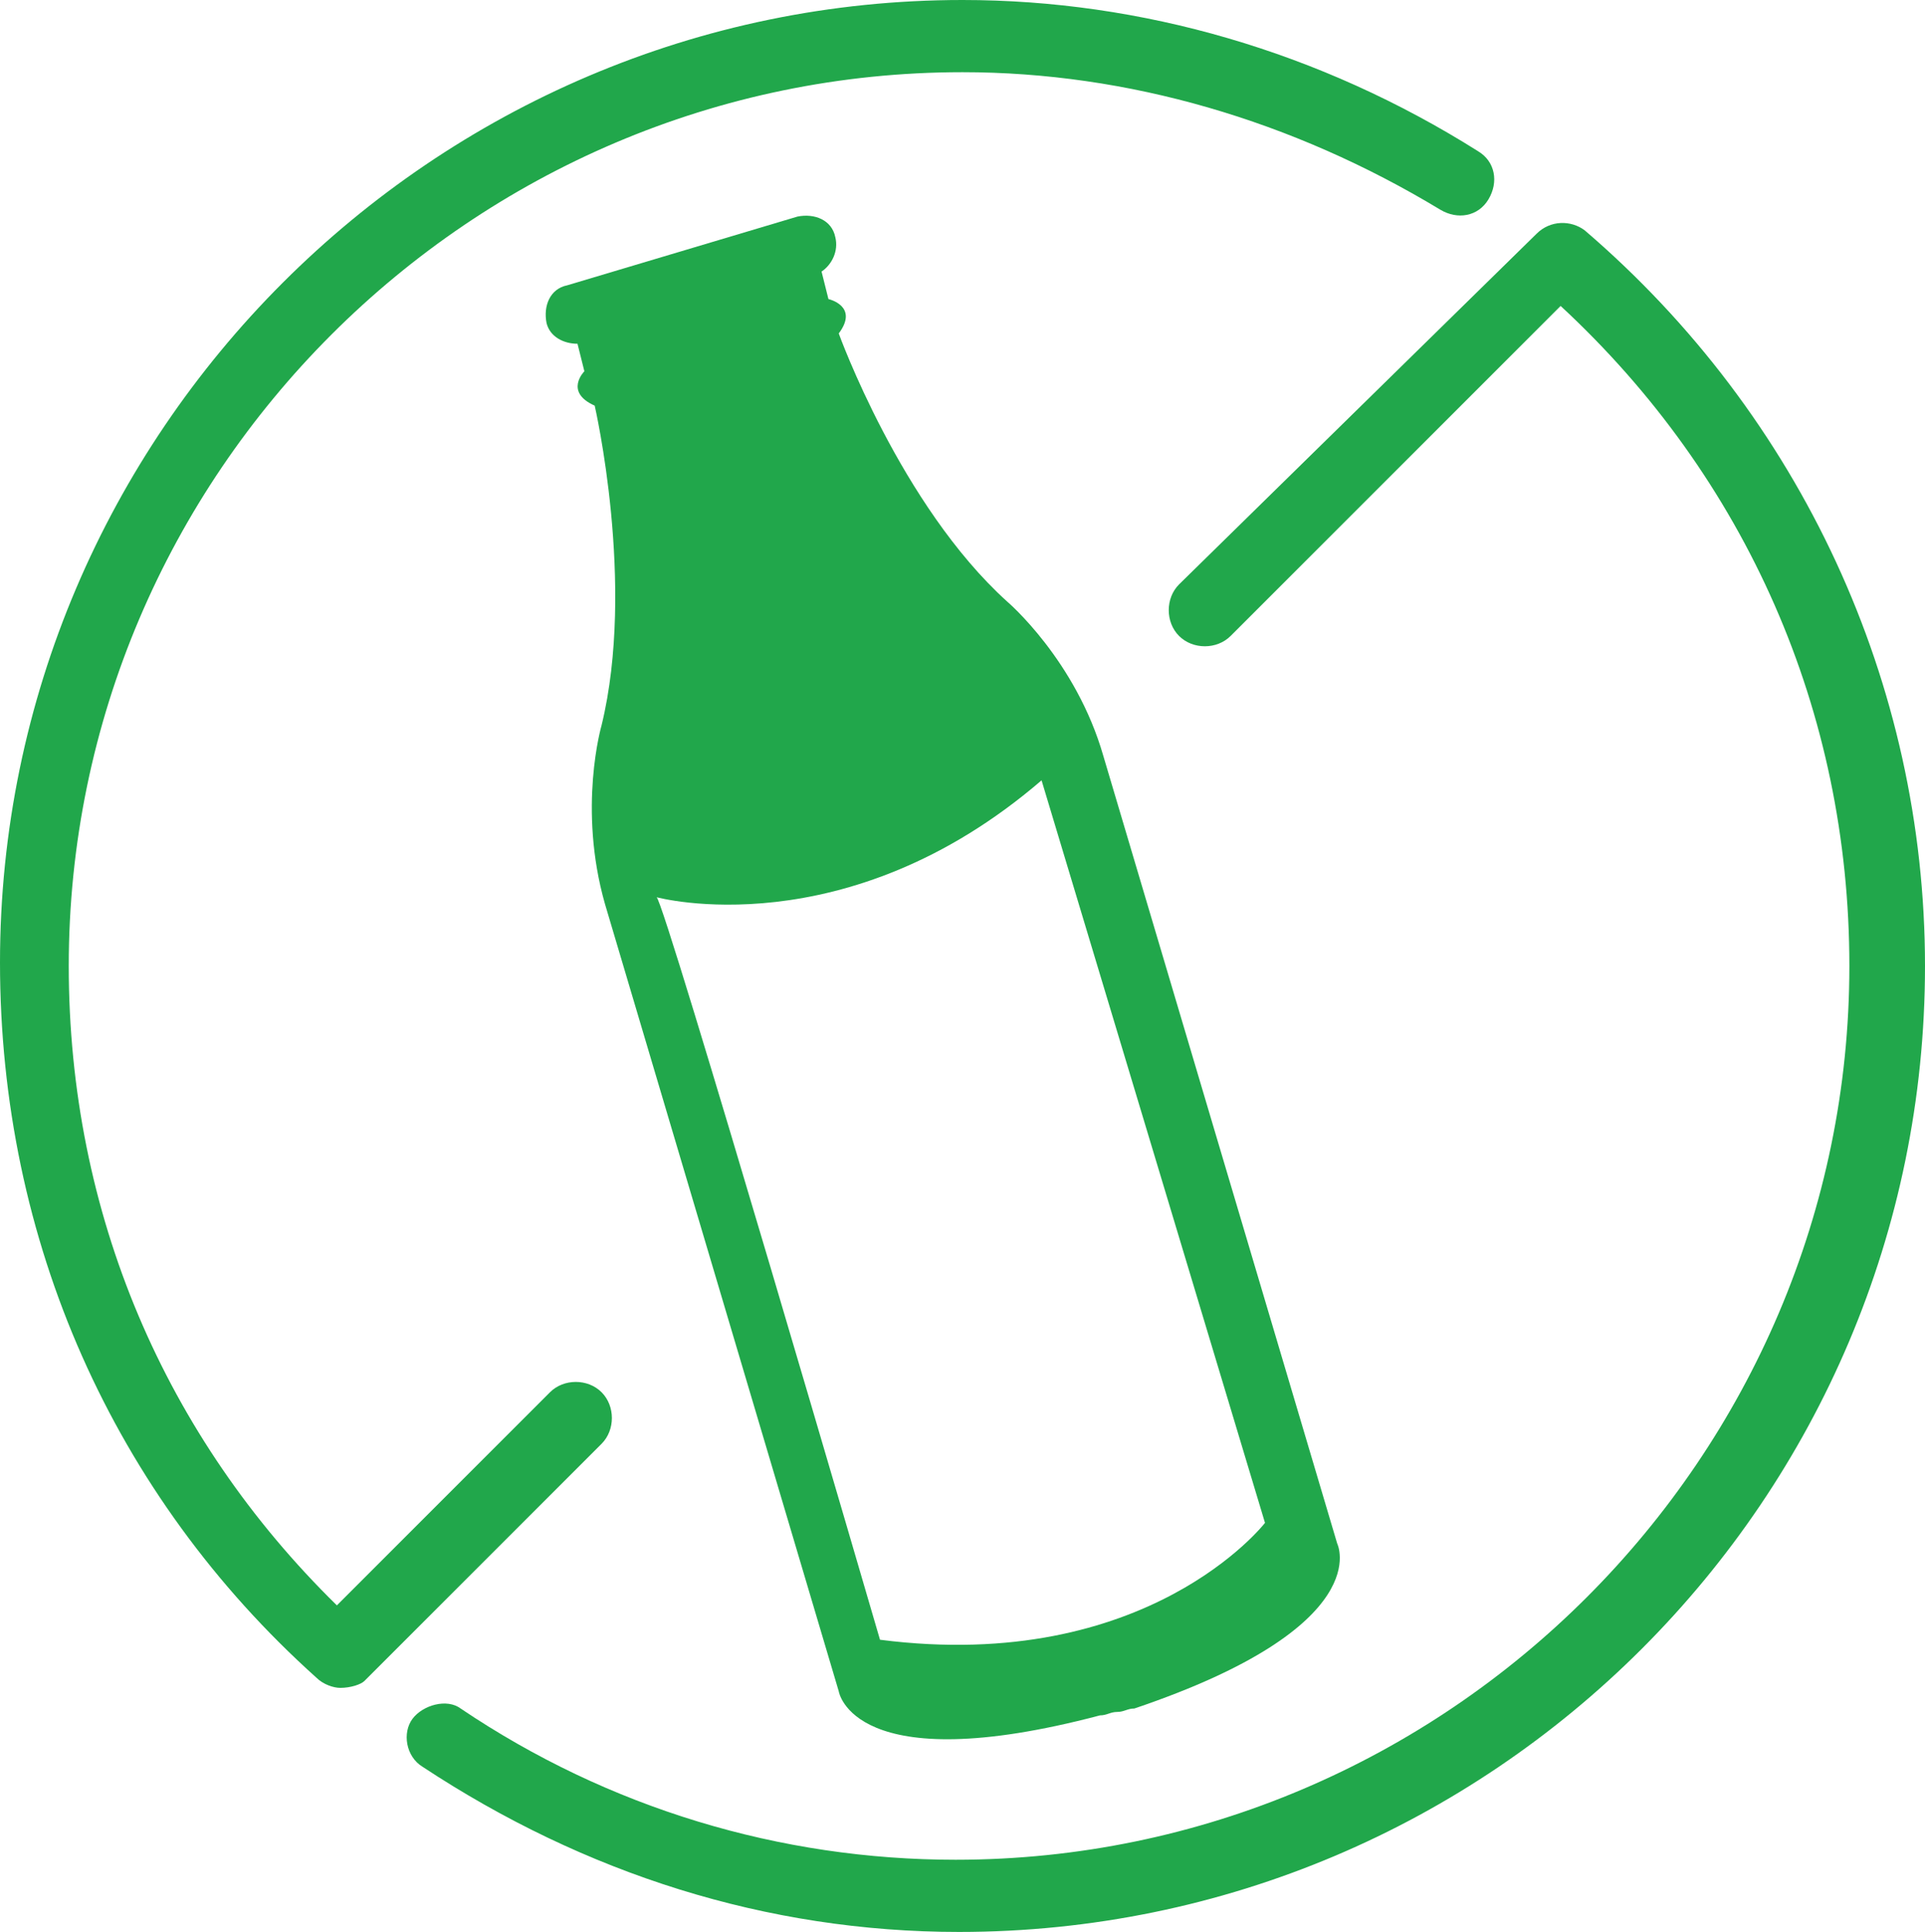
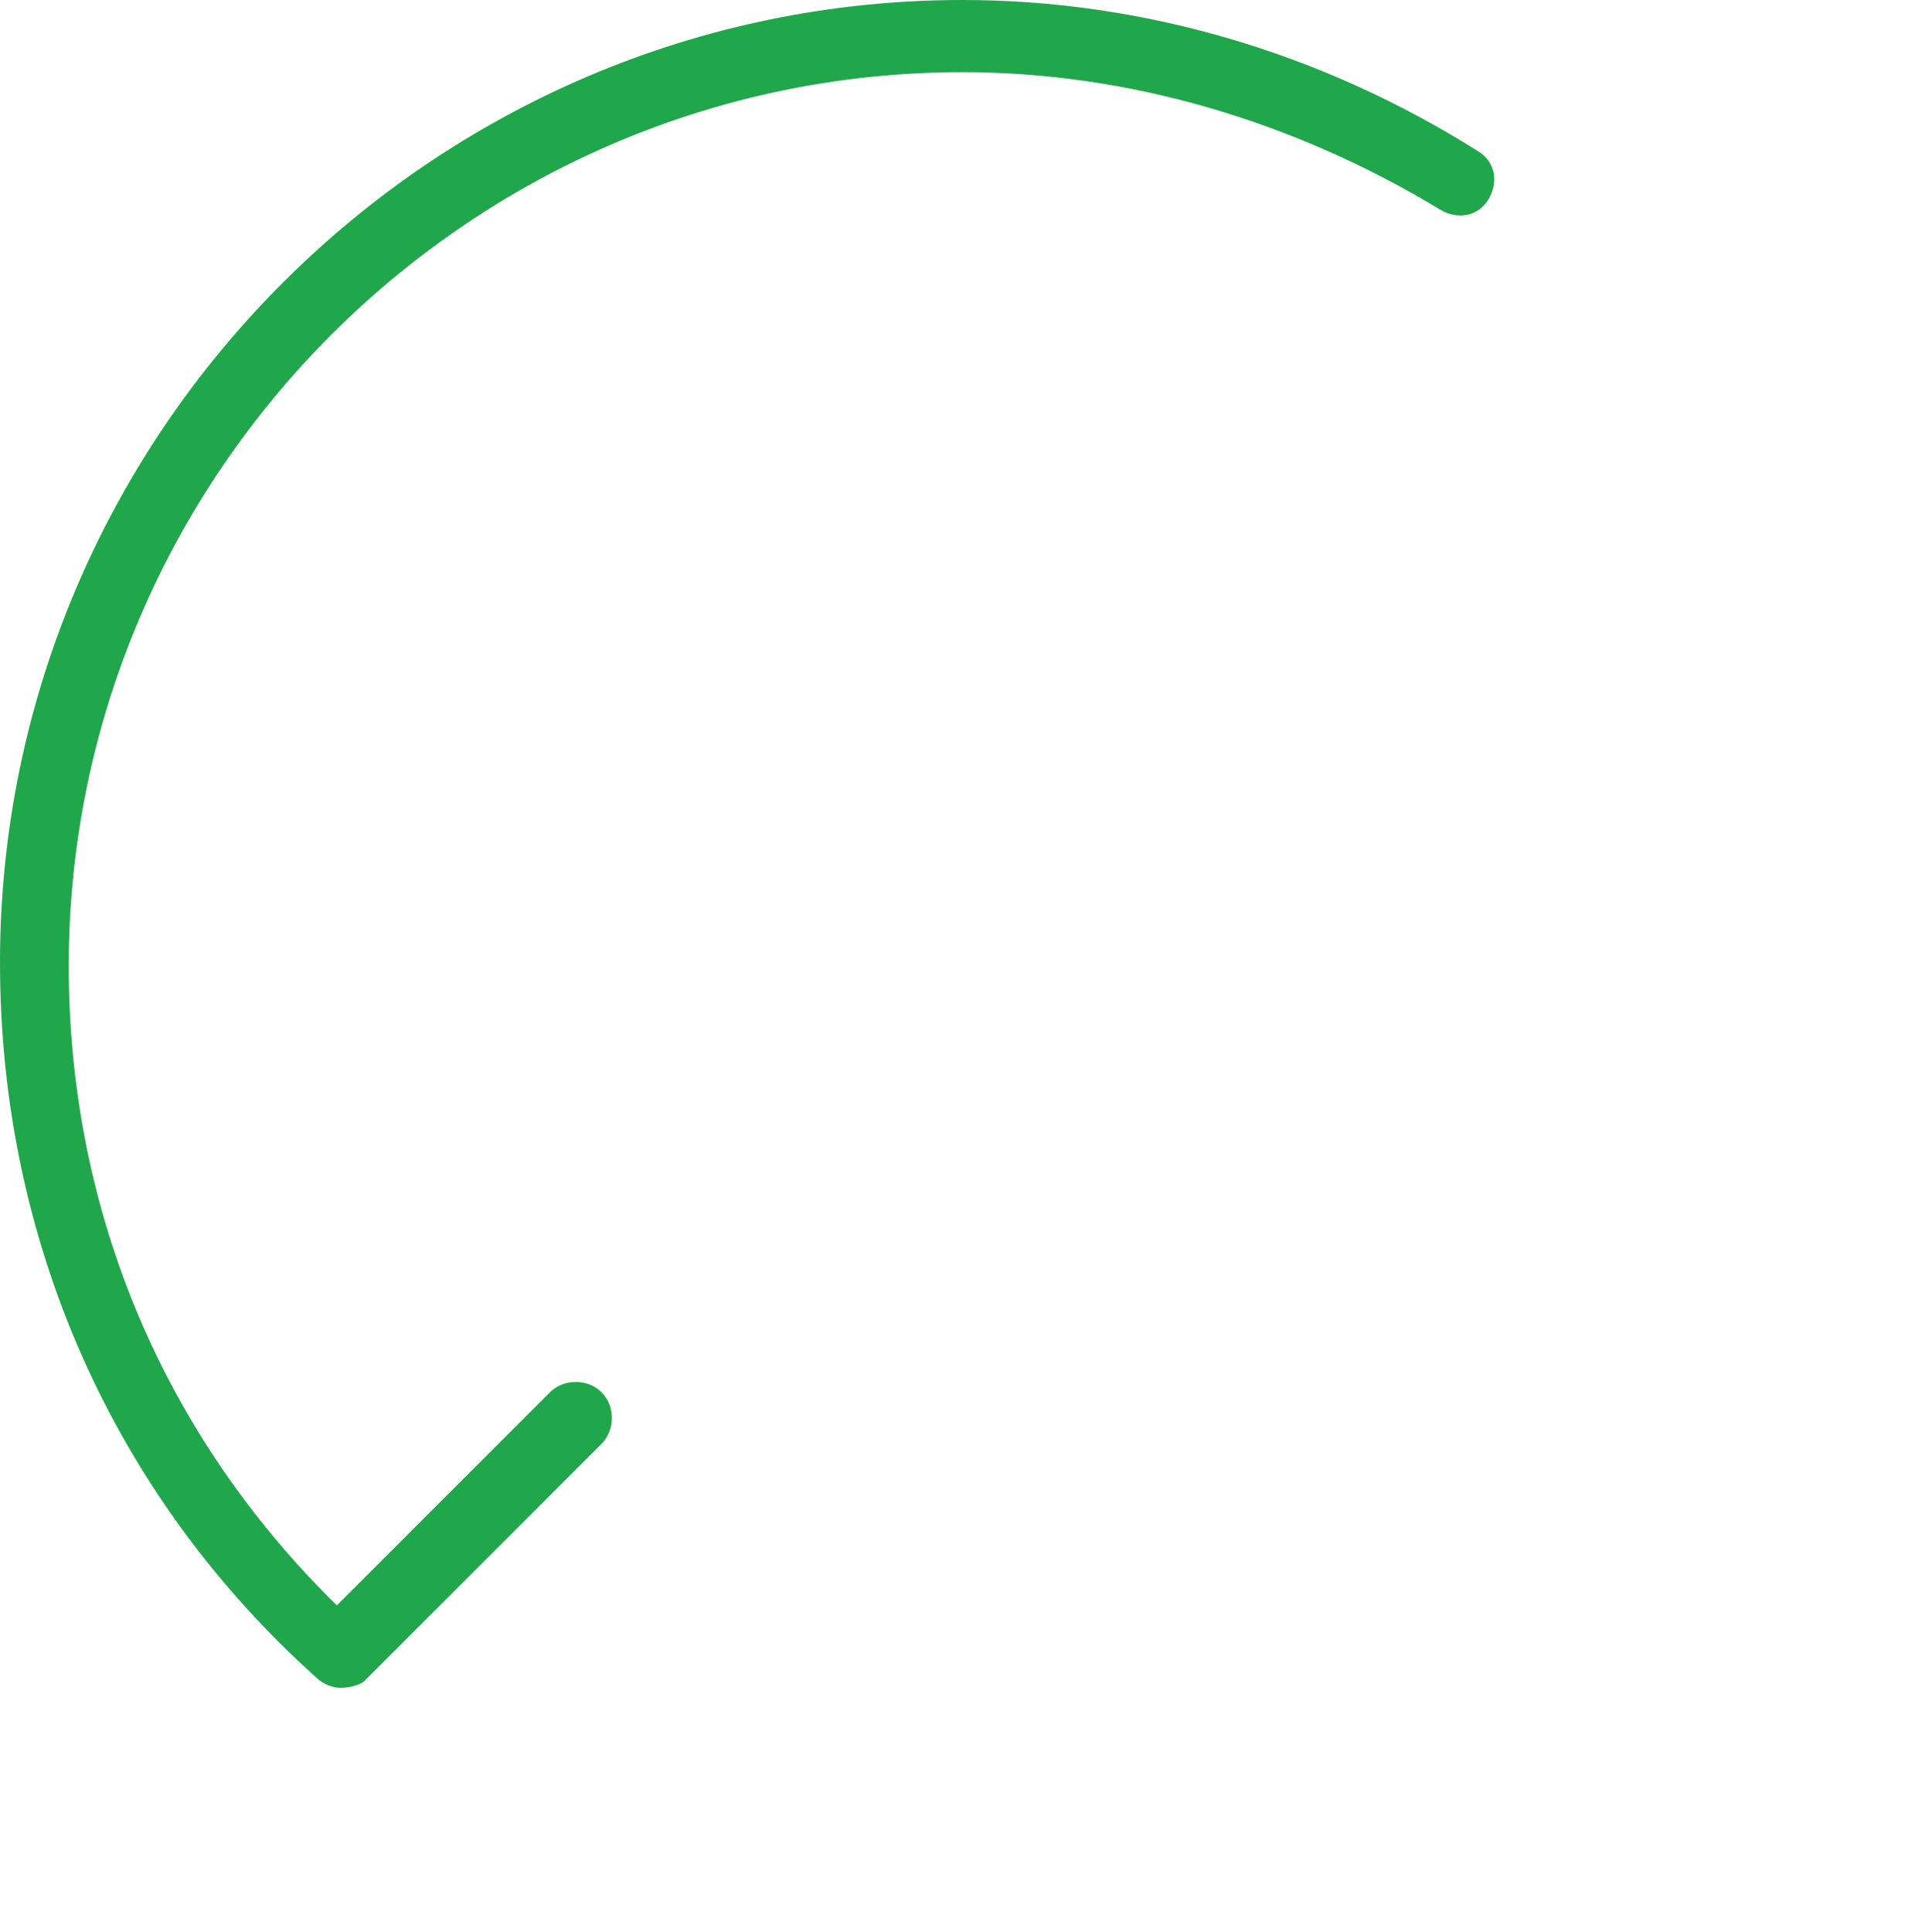
<svg xmlns="http://www.w3.org/2000/svg" xml:space="preserve" style="enable-background:new 0 0 56 56.2;" viewBox="0 0 56 56.2" y="0px" x="0px" id="Layer_1" version="1.1">
  <style type="text/css">
	.st0{fill:#21A74B;}
	.st1{fill-rule:evenodd;clip-rule:evenodd;fill:#21A74B;}
</style>
  <g>
    <g>
      <g>
        <g>
          <path d="M9.9,49.1c-0.2,0-0.5-0.1-0.7-0.3C3.3,43.5,0,36.1,0,28C0,12.6,12.6,0,28,0C33.2,0,38.4,1.5,43,4.4      c0.5,0.3,0.6,0.9,0.3,1.4c-0.3,0.5-0.9,0.6-1.4,0.3c-4.3-2.6-9.1-4-13.9-4c-14.3,0-26,11.7-26,26c0,7.2,2.8,13.7,7.8,18.6      l6.2-6.2c0.4-0.4,1.1-0.4,1.5,0c0.4,0.4,0.4,1.1,0,1.5l-6.9,6.9C10.5,49,10.2,49.1,9.9,49.1z" class="st0" />
-           <path d="M27.9,56.2c-5.6,0-10.9-1.7-15.6-4.8c-0.5-0.3-0.6-1-0.3-1.4s1-0.6,1.4-0.3c4.3,2.9,9.3,4.4,14.4,4.4      c14.3,0,26-11.7,26-26c0-7.4-3-14.2-8.4-19.2l-9.6,9.6c-0.4,0.4-1.1,0.4-1.5,0c-0.4-0.4-0.4-1.1,0-1.5L44.7,6.8      c0.4-0.4,1-0.4,1.4-0.1c6.3,5.4,9.9,13.2,9.9,21.4C56,43.6,43.4,56.2,27.9,56.2z" class="st0" />
        </g>
      </g>
-       <path d="M38.9,44.9L32.1,22c-0.8-2.8-2.8-4.5-2.8-4.5c-3.1-2.8-4.9-7.8-4.9-7.8c0.6-0.8-0.3-1-0.3-1l-0.2-0.8    c0.3-0.2,0.5-0.6,0.4-1c-0.1-0.5-0.6-0.7-1.1-0.6l-6.7,2c-0.5,0.1-0.7,0.6-0.6,1.1C16,9.8,16.4,10,16.8,10l0.2,0.8    c0,0-0.6,0.6,0.3,1c0,0,1.2,5.2,0.2,9.3c0,0-0.7,2.4,0.1,5.2l6.8,22.9c0,0,0.4,2.6,7.6,0.7l0,0c0.2,0,0.3-0.1,0.5-0.1    s0.3-0.1,0.5-0.1l0,0C40.1,47.3,38.9,44.9,38.9,44.9z M36.8,44.3c0,0-3.4,4.4-11.2,3.4c0,0-6.3-21.6-6.5-21.6    c0,0,5.5,1.5,11.2-3.4L36.8,44.3z" class="st0" />
    </g>
  </g>
</svg>